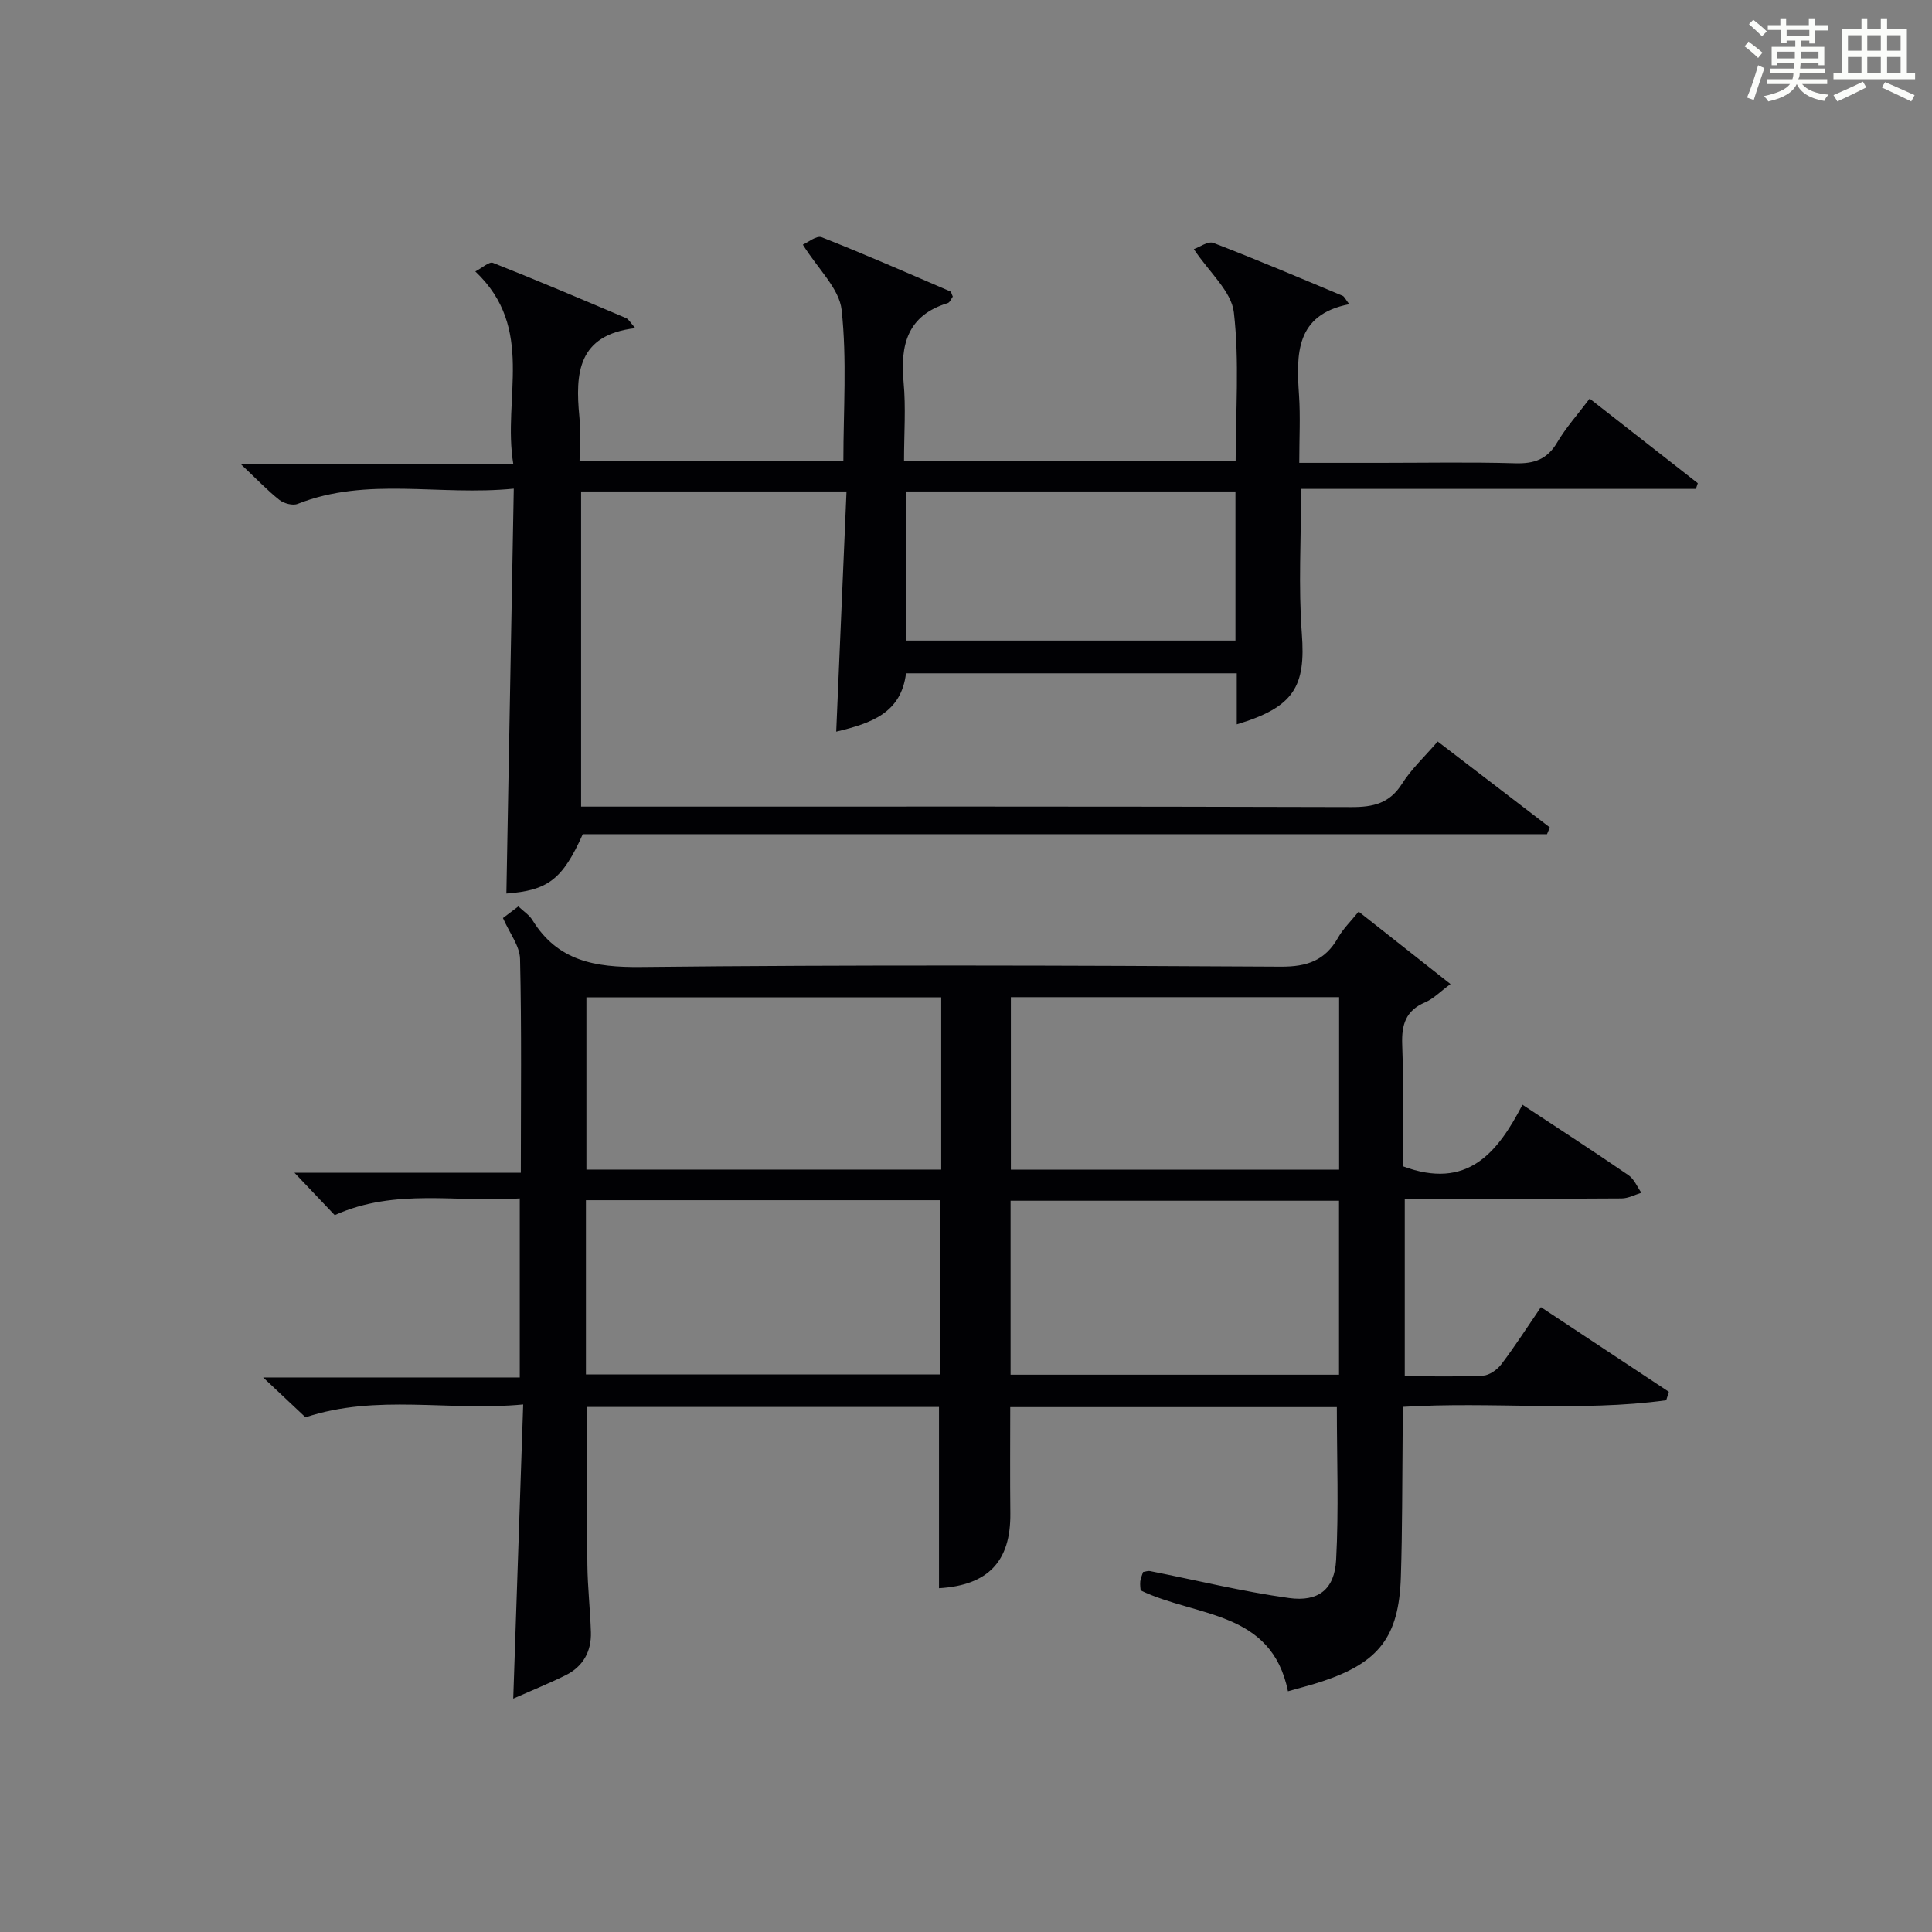
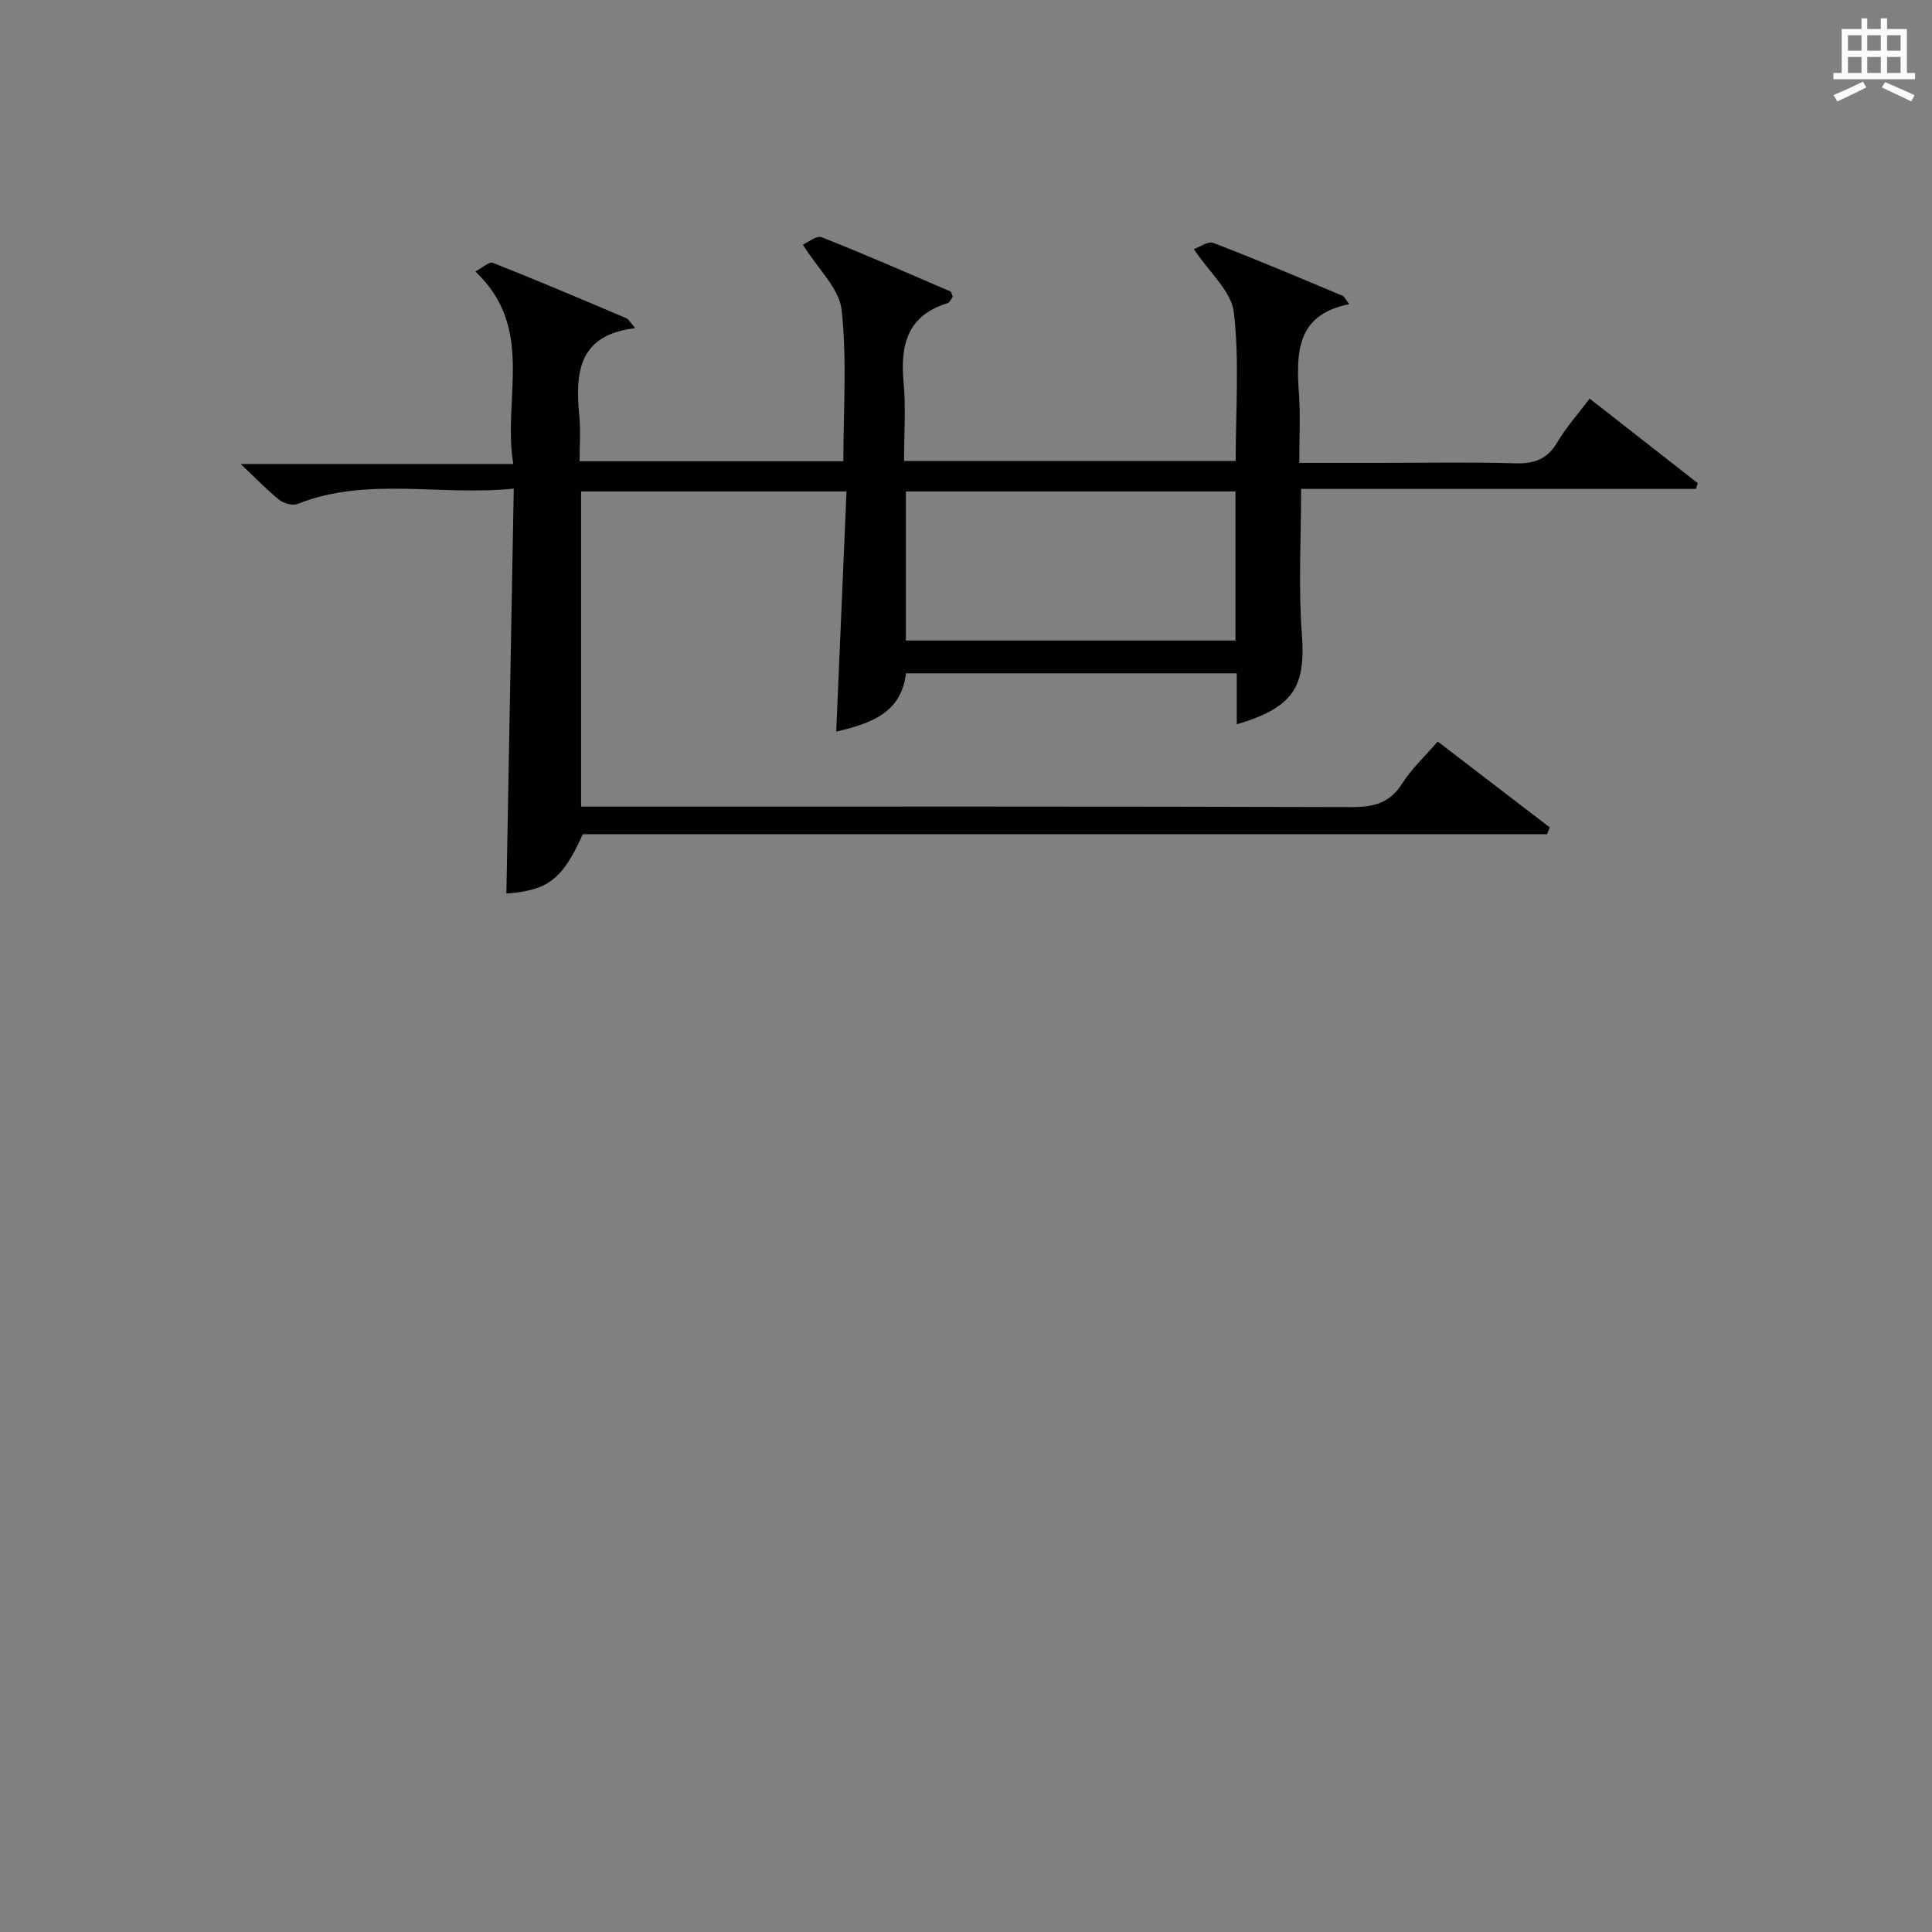
<svg xmlns="http://www.w3.org/2000/svg" version="1.1" id="漢_ZDIC_典" x="0px" y="0px" viewBox="0 0 400 400" style="enable-background:new 0 0 400 400;" xml:space="preserve">
  <rect x="0" y="0" width="400" height="400" fill="#808080" stroke="none" />
  <style type="text/css">
	.st1{fill:#010104;}
	.st0{fill:#fbfcfa;}
</style>
  <g>
-     <path class="st0" d="M361.2,9.6l0.8-1c0.9,0.7,1.9,1.4,2.9,2.3L364,12C363,11,362,10.2,361.2,9.6z M361.7,20.2   c0.9-2.1,1.6-4.3,2.3-6.7c0.4,0.2,0.8,0.4,1.3,0.6c-0.7,2.1-1.5,4.3-2.2,6.6L361.7,20.2z M362.1,5l0.9-0.9c1,0.8,2,1.6,2.8,2.4   l-1,1C363.9,6.6,363,5.8,362.1,5z M374.6,3.8h1.2v1.4h2.7v1.1h-2.7v2.7h-1.2V8.4h-1.8v1.3h4.9v3.8h-1.2v-0.5h-3.7   c0,0.4-0.1,0.9-0.1,1.2h5.1v1h-5.2c0,0.5-0.1,0.9-0.3,1.2h6v1h-5.2c1.1,1.3,2.9,2,5.5,2.2c-0.4,0.4-0.7,0.8-0.9,1.3   c-2.9-0.5-4.8-1.6-5.7-3.5H372c-0.8,1.7-2.7,2.9-5.9,3.6c-0.2-0.4-0.6-0.8-0.9-1.1c2.8-0.6,4.6-1.4,5.4-2.5h-4.8v-1h5.3   c0.1-0.3,0.2-0.7,0.2-1.2h-4.9v-1h5c0-0.4,0-0.8,0.1-1.2H368v0.5h-1.2V9.7h4.9V8.4h-1.8v0.5h-1.2V6.2H366V5.2h2.6V3.8h1.2v1.4h4.7   V3.8z M368,12.1h3.6c0-0.4,0-0.9,0-1.4H368V12.1z M369.9,7.5h4.7V6.2h-4.7V7.5z M376.5,10.7h-3.7c0,0.5,0,1,0,1.4h3.7V10.7z" />
    <path class="st0" d="M385.3,3.8h1.3V6h2.8V3.8h1.3V6h4.1v9.1h1.7v1.3h-16.9v-1.3h1.7V6h4.1V3.8z M385.7,16.9l0.7,1.2   c-1.8,0.9-3.8,1.9-6,2.9c-0.2-0.4-0.5-0.8-0.8-1.3C381.9,18.7,383.9,17.8,385.7,16.9z M382.6,10.5h2.8V7.3h-2.8V10.5z M382.6,15.1   h2.8v-3.3h-2.8V15.1z M386.6,10.5h2.8V7.3h-2.8V10.5z M386.6,15.1h2.8v-3.3h-2.8V15.1z M390.3,17c2.1,0.9,4.1,1.8,6.1,2.7l-0.7,1.3   c-2.2-1.1-4.2-2-6.1-2.9L390.3,17z M393.5,7.3h-2.8v3.2h2.8V7.3z M390.7,15.1h2.8v-3.3h-2.8V15.1z" />
-     <path class="st1" d="M290.41,241.45c13.41,5.02,19.66-2.82,24.8-12.73c7.61,5.03,14.85,9.72,21.96,14.6c1.17,0.8,1.79,2.4,2.66,3.63   c-1.36,0.41-2.71,1.16-4.08,1.17c-13,0.09-26,0.06-39,0.06c-1.82,0-3.64,0-5.91,0c0,12.32,0,24.35,0,36.75   c5.56,0,10.88,0.16,16.18-0.11c1.34-0.07,2.97-1.24,3.83-2.38c2.8-3.69,5.3-7.6,8.18-11.81c9.02,5.97,17.76,11.75,26.49,17.53   c-0.18,0.58-0.37,1.17-0.55,1.75c-17.86,2.45-35.93,0.22-54.57,1.37c0,1.94,0.02,3.88,0,5.82c-0.1,9.83-0.05,19.66-0.37,29.49   c-0.41,12.32-4.55,17.62-16.27,21.52c-2.18,0.73-4.42,1.28-7.1,2.05c-3.4-16.77-18.91-15.32-30.5-20.88   c-0.02-0.28-0.15-1.07-0.08-1.84c0.06-0.64,0.36-1.26,0.58-1.97c0.52-0.08,1-0.28,1.42-0.2c9.58,1.89,19.1,4.24,28.76,5.58   c6.14,0.86,9.46-1.81,9.79-7.87c0.56-10.41,0.15-20.88,0.15-31.65c-22.2,0-44.75,0-67.62,0c0,7.44-0.06,14.72,0.02,22   c0.1,9.96-4.61,14.89-14.77,15.49c0-12.4,0-24.82,0-37.52c-24.07,0-48.33,0-72.84,0c0,10.86-0.08,21.77,0.04,32.68   c0.05,4.65,0.59,9.3,0.73,13.95c0.12,4-1.63,7.13-5.25,8.92c-3.37,1.67-6.87,3.08-10.83,4.83c0.69-20.53,1.36-40.23,2.06-60.9   c-15.4,1.46-30.3-2.23-45.07,2.66c-2.37-2.23-5.15-4.84-8.77-8.25c18.24,0,35.53,0,53.13,0c0-12.57,0-24.47,0-37.07   c-12.8,0.93-25.68-2.24-38.31,3.46c-2.34-2.46-4.83-5.09-8.33-8.77c16.3,0,31.42,0,46.86,0c0-15.32,0.18-29.79-0.16-44.25   c-0.06-2.73-2.2-5.41-3.54-8.49c0.7-0.53,1.84-1.39,3.19-2.41c1.07,1.02,2.25,1.76,2.9,2.82c5.25,8.53,12.98,9.83,22.48,9.73   c44.16-0.47,88.33-0.32,132.49-0.07c5.45,0.03,9.18-1.29,11.84-6c1.04-1.85,2.64-3.38,4.26-5.4c6.26,4.93,12.31,9.7,19.02,15   c-2.17,1.6-3.55,3.05-5.23,3.77c-4.03,1.71-4.92,4.61-4.77,8.74C290.63,224.71,290.41,233.2,290.41,241.45z M121.31,284.56   c24.71,0,49.07,0,73.31,0c0-12.27,0-24.16,0-36.07c-24.61,0-48.84,0-73.31,0C121.31,260.57,121.31,272.34,121.31,284.56z    M194.87,206.48c-24.85,0-49.2,0-73.46,0c0,12.15,0,23.88,0,35.67c24.68,0,49.01,0,73.46,0   C194.87,230.07,194.87,218.44,194.87,206.48z M277.25,206.45c-22.9,0-45.45,0-67.96,0c0,12.14,0,23.89,0,35.71   c22.83,0,45.37,0,67.96,0C277.25,229.97,277.25,218.21,277.25,206.45z M209.23,284.62c23.01,0,45.42,0,68,0   c0-12.22,0-24.12,0-36.02c-22.91,0-45.45,0-68,0C209.23,260.8,209.23,272.58,209.23,284.62z" />
    <path class="st1" d="M175.26,101.75c-18.83,0-36.74,0-54.95,0c0,21.68,0,43.22,0,65.25c2.14,0,4.09,0,6.04,0c51.15,0,102.3-0.06,153.45,0.1   c4.54,0.01,7.9-0.77,10.48-4.84c1.93-3.05,4.67-5.59,7.38-8.74c7.86,6.02,15.53,11.9,23.21,17.79c-0.19,0.47-0.39,0.94-0.58,1.4   c-66.64,0-133.28,0-199.63,0c-4.2,9.39-7.24,11.65-15.82,12.29c0.5-27.63,1.01-55.28,1.53-83.83c-15.51,1.54-30.37-2.53-44.76,3.16   c-1.01,0.4-2.83-0.09-3.76-0.82c-2.46-1.95-4.64-4.25-8.03-7.45c19.45,0,37.43,0,56.45,0C104,82.35,110.9,68.01,98.41,56.2   c1.45-0.75,2.88-2.09,3.65-1.78c9.25,3.66,18.41,7.55,27.57,11.44c0.53,0.23,0.87,0.92,1.9,2.08   c-11.95,1.39-12.44,9.39-11.58,18.31c0.29,2.94,0.04,5.94,0.04,9.24c18.29,0,36.18,0,54.62,0c0-10.52,0.76-21.02-0.36-31.32   c-0.48-4.43-4.87-8.44-8.03-13.52c1.01-0.43,2.83-1.95,3.9-1.53c8.95,3.52,17.76,7.4,26.61,11.2c0.22,0.1,0.29,0.56,0.54,1.09   c-0.31,0.41-0.59,1.2-1.07,1.35c-8.33,2.55-9.84,8.64-9.12,16.39c0.49,5.26,0.09,10.6,0.09,16.29c22.95,0,45.5,0,68.66,0   c0-10.29,0.8-20.64-0.37-30.76c-0.5-4.36-5.07-8.26-8.29-13.1c1.17-0.4,2.94-1.71,4.04-1.29c8.99,3.45,17.85,7.22,26.74,10.94   c0.39,0.16,0.61,0.74,1.4,1.75c-11.17,2.18-10.97,10.34-10.4,18.85c0.3,4.44,0.05,8.92,0.05,14c5.88,0,11.32,0,16.77,0   c9.33,0,18.67-0.18,27.99,0.09c3.88,0.11,6.57-0.82,8.62-4.29c1.83-3.11,4.29-5.84,6.74-9.1c7.65,5.98,15.02,11.75,22.39,17.51   c-0.13,0.39-0.26,0.79-0.39,1.18c-27.17,0-54.34,0-81.74,0c0,10.43-0.58,20.23,0.15,29.94c0.83,10.99-1.6,15.25-13.47,18.81   c0-3.51,0-6.89,0-10.57c-23.12,0-45.7,0-68.48,0c-1.01,8.2-7.12,10.33-14.45,12.08C173.86,134.7,174.55,118.41,175.26,101.75z    M255.79,101.75c-22.99,0-45.56,0-68.23,0c0,10.56,0,20.77,0,30.87c22.96,0,45.53,0,68.23,0   C255.79,122.28,255.79,112.31,255.79,101.75z" />
  </g>
</svg>